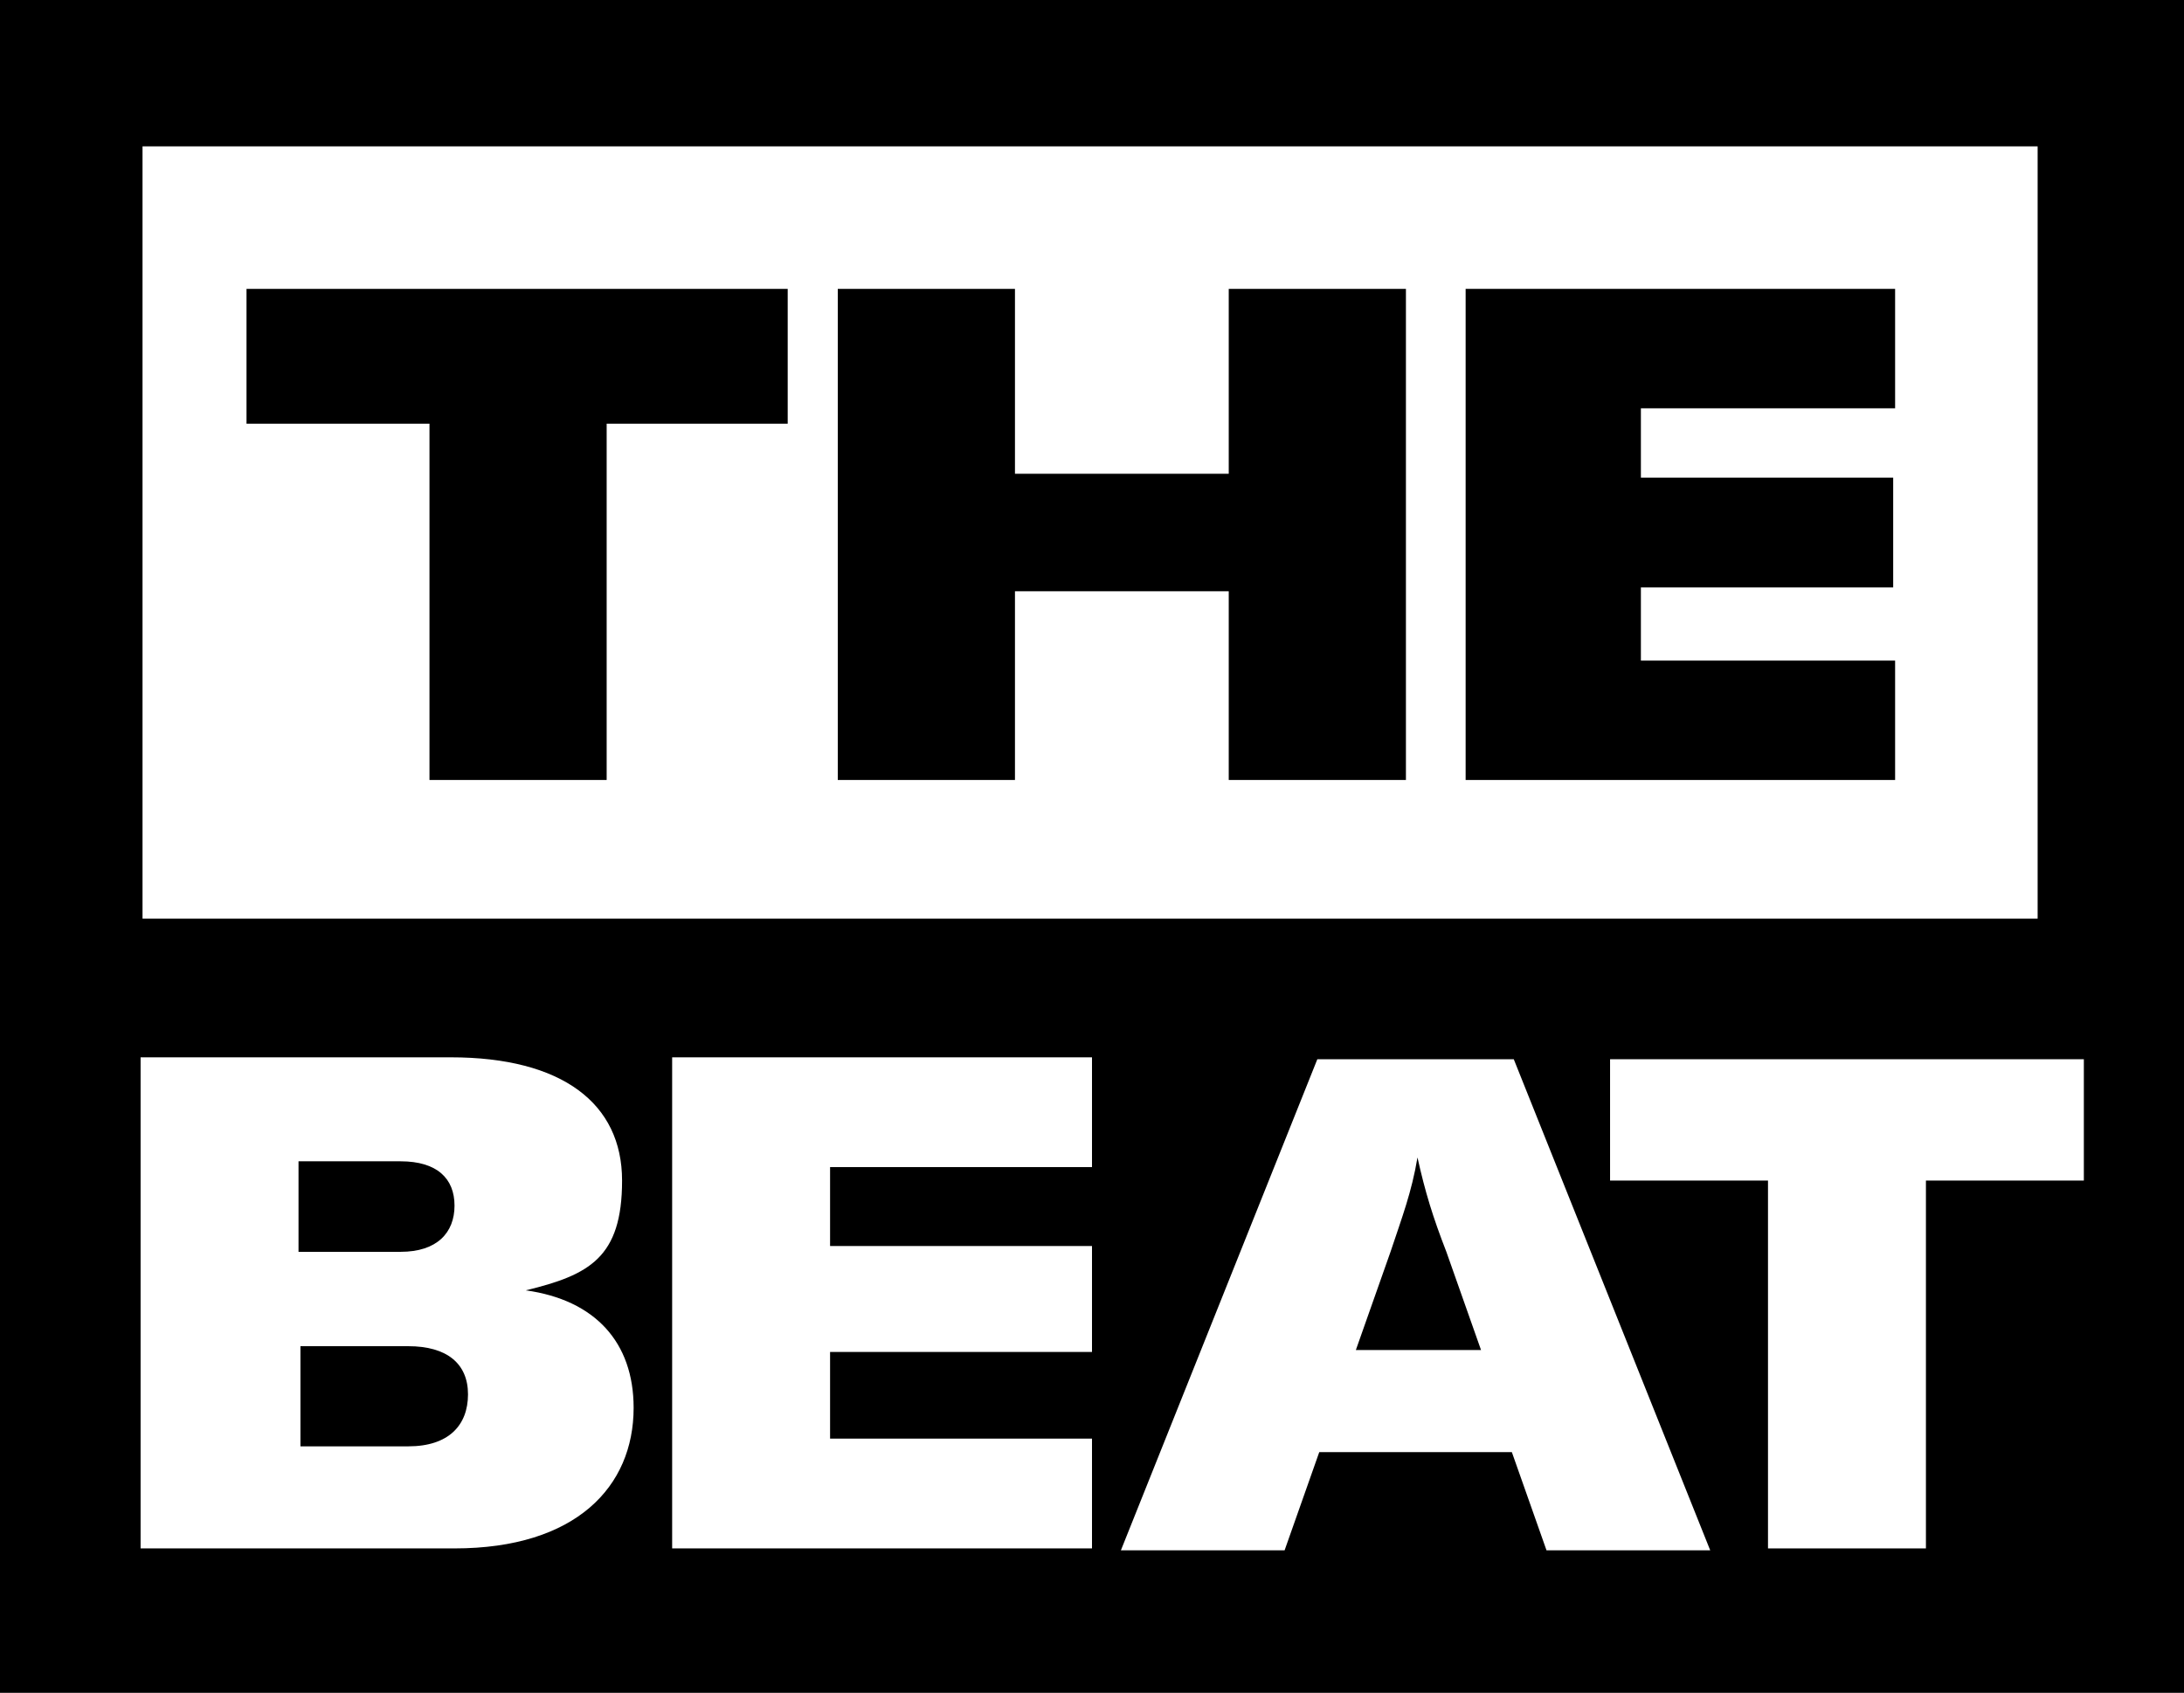
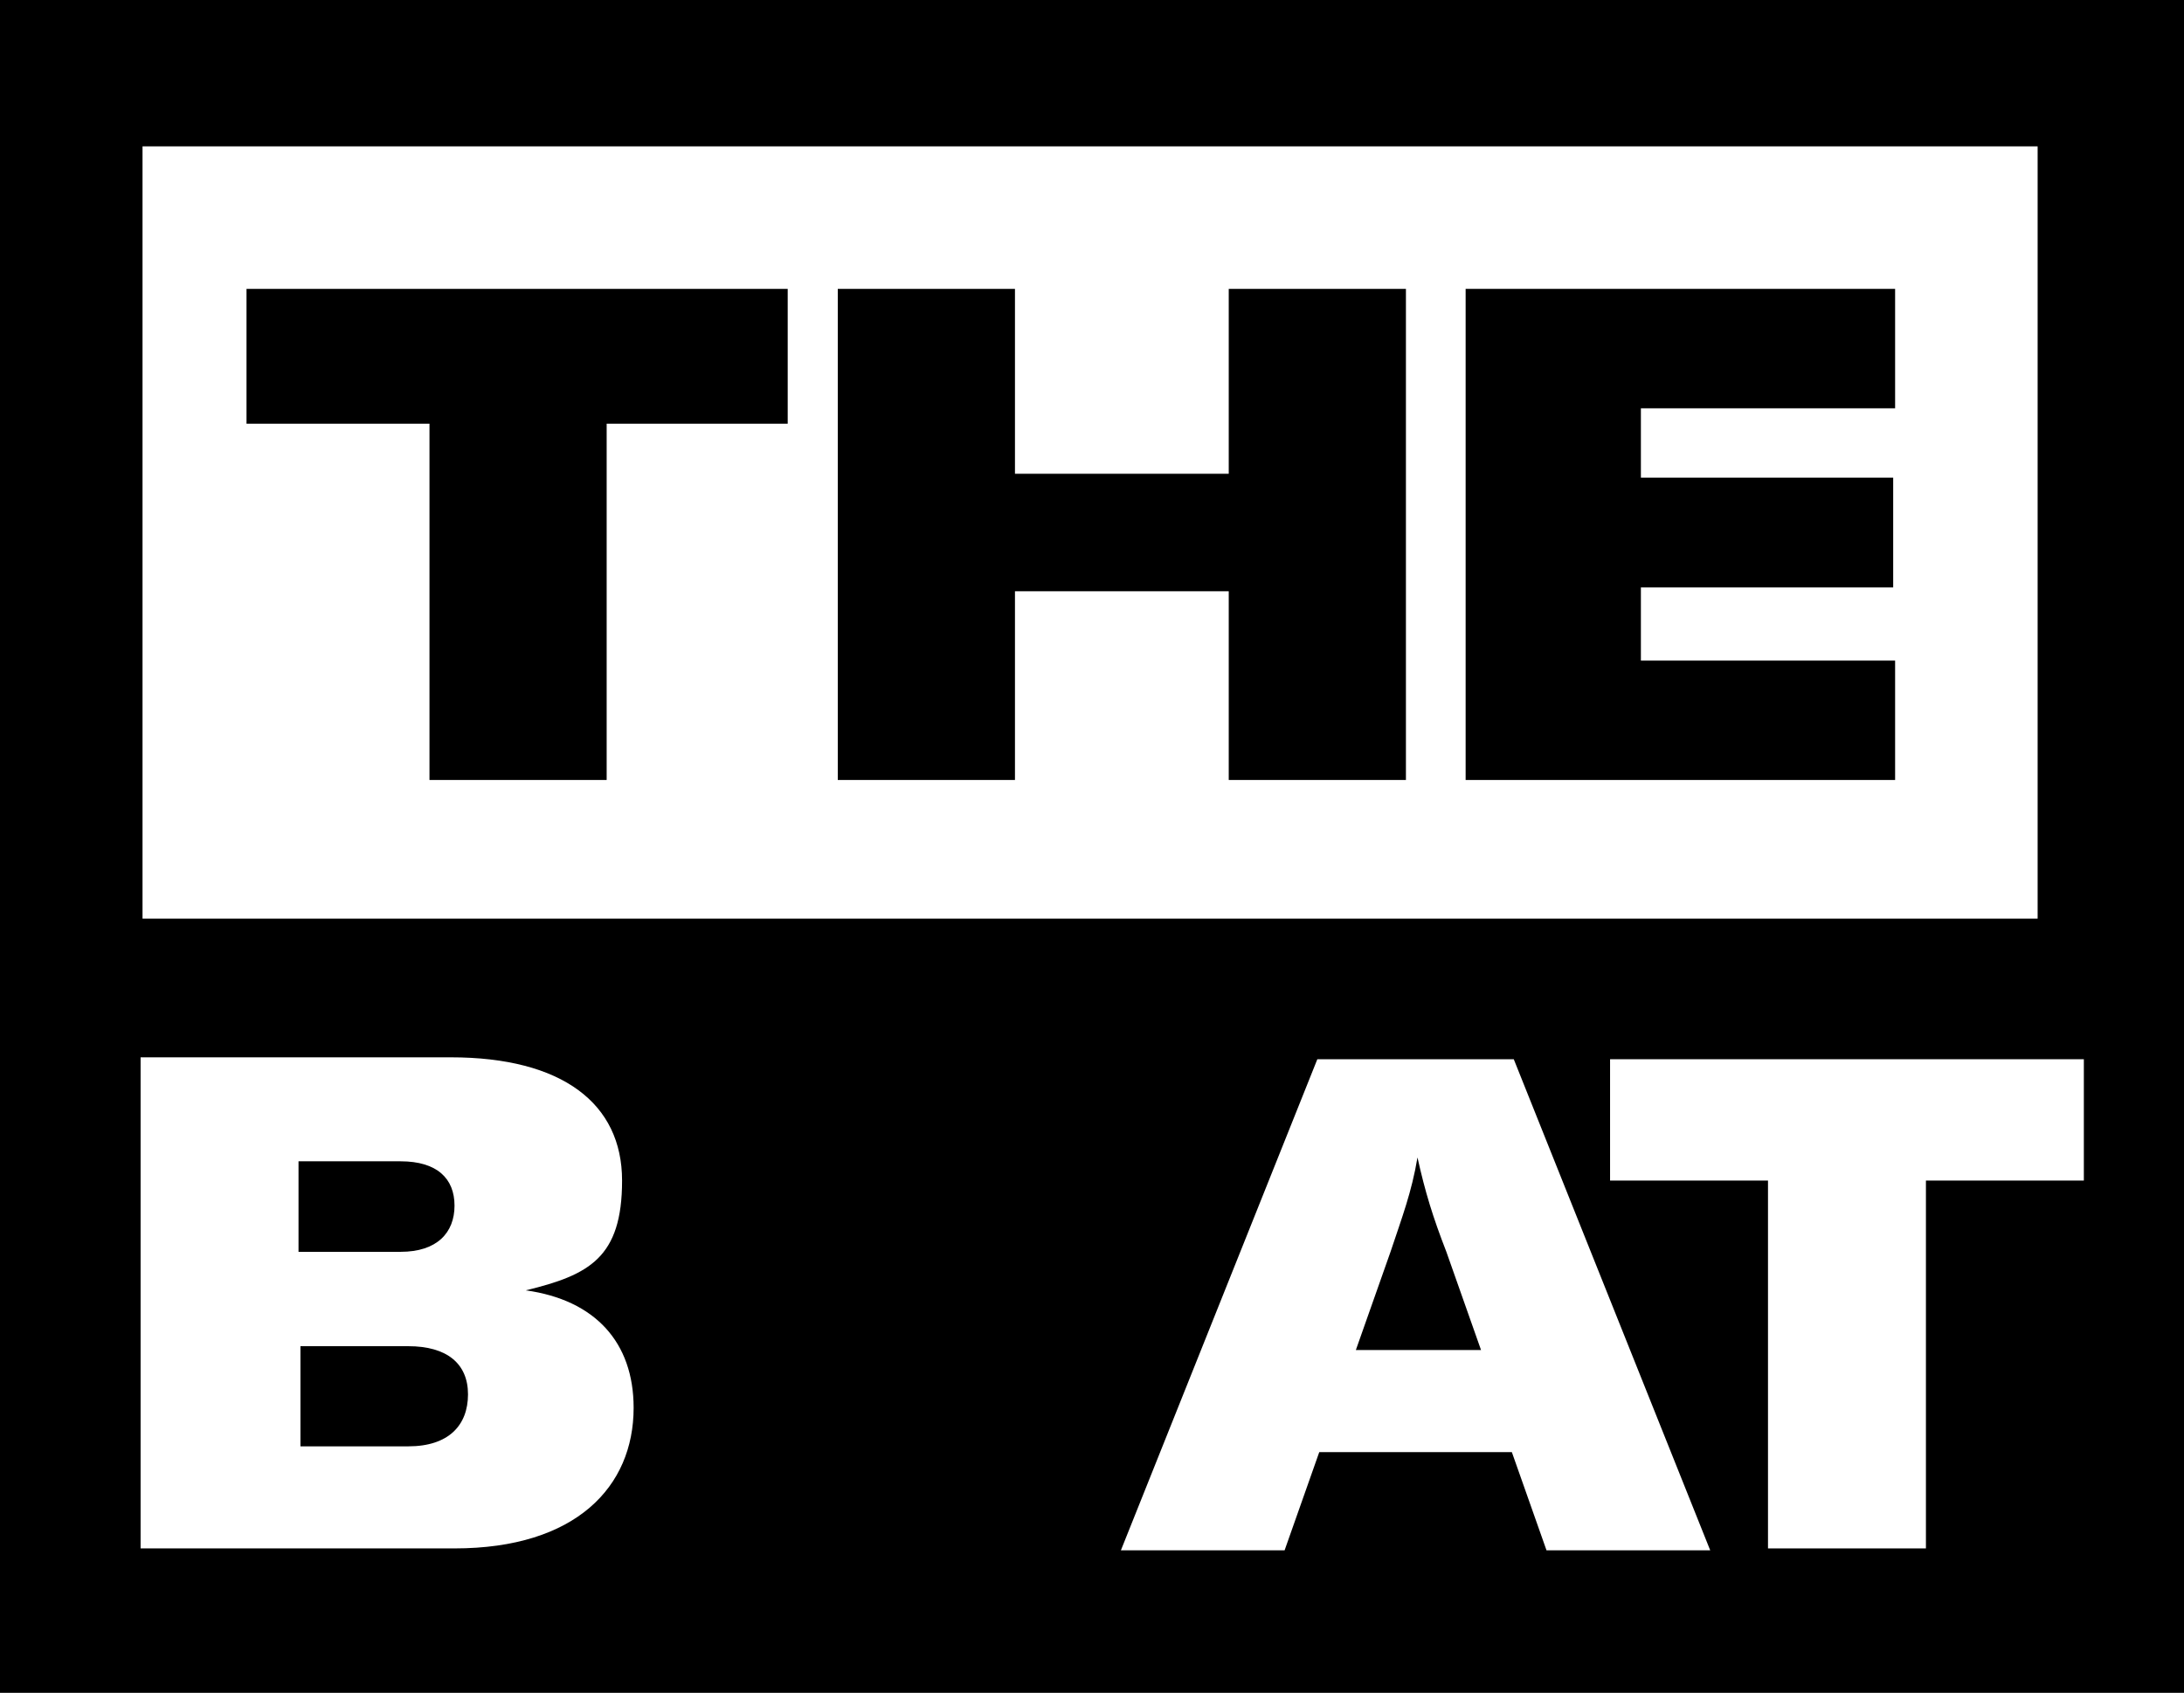
<svg xmlns="http://www.w3.org/2000/svg" version="1.1" viewBox="0 0 113.4 87.9">
  <defs>
    <style>
      .cls-1 {
        fill: #fff;
      }
    </style>
  </defs>
  <g>
    <g id="Layer_1">
      <g>
        <rect x="0" y="0" width="113.4" height="87.9" />
        <rect class="cls-1" x="36.5" y="-21.5" width="40.1" height="98.4" transform="translate(84.3 -28.9) rotate(90)" />
        <g>
          <path d="M41,22h-9.5v18.5h-9.2v-18.5h-9.5v-7h28.1v7Z" />
          <path d="M73,40.5h-9.2v-9.8h-11.1v9.8h-9.2V15h9.2v9.6h11.1v-9.6h9.2v25.5Z" />
          <path d="M98.4,34.3v6.2h-22.3V15h22.3v6.2h-13.2v3.6h13.1v5.7h-13.1v3.8h13.1Z" />
        </g>
        <path class="cls-1" d="M32.9,73.1c0,4.1-3,7.3-9.3,7.3H7.3v-25.5h16.1c5.8,0,8.9,2.4,8.9,6.4s-1.7,4.9-5,5.7c3.6.5,5.6,2.7,5.6,6.1ZM15.5,60.3v4.7h5.3c1.9,0,2.8-1,2.8-2.4s-.9-2.3-2.8-2.3h-5.3ZM24.3,72.4c0-1.6-1.1-2.5-3.1-2.5h-5.6v5.2h5.6c2.1,0,3.1-1.1,3.1-2.7Z" />
-         <path class="cls-1" d="M56.7,74.7v5.7h-21.8v-25.5h21.8v5.7h-13.6v4.1h13.6v5.5h-13.6c0,0,0,4.5,0,4.5h13.6Z" />
        <path class="cls-1" d="M78.6,75.4h-10.1l-1.8,5.1h-8.5l10.2-25.5h10.2l10.2,25.5h-8.5l-1.8-5.1ZM76.9,70.1l-1.8-5.1c-.7-1.8-1.1-3.1-1.5-4.9h0c-.3,1.8-.8,3.1-1.4,4.9l-1.8,5.1h6.5Z" />
        <path class="cls-1" d="M108.2,61.3h-8.2v19.1h-8.2v-19.1h-8.2v-6.3h24.6v6.3Z" />
      </g>
    </g>
  </g>
</svg>